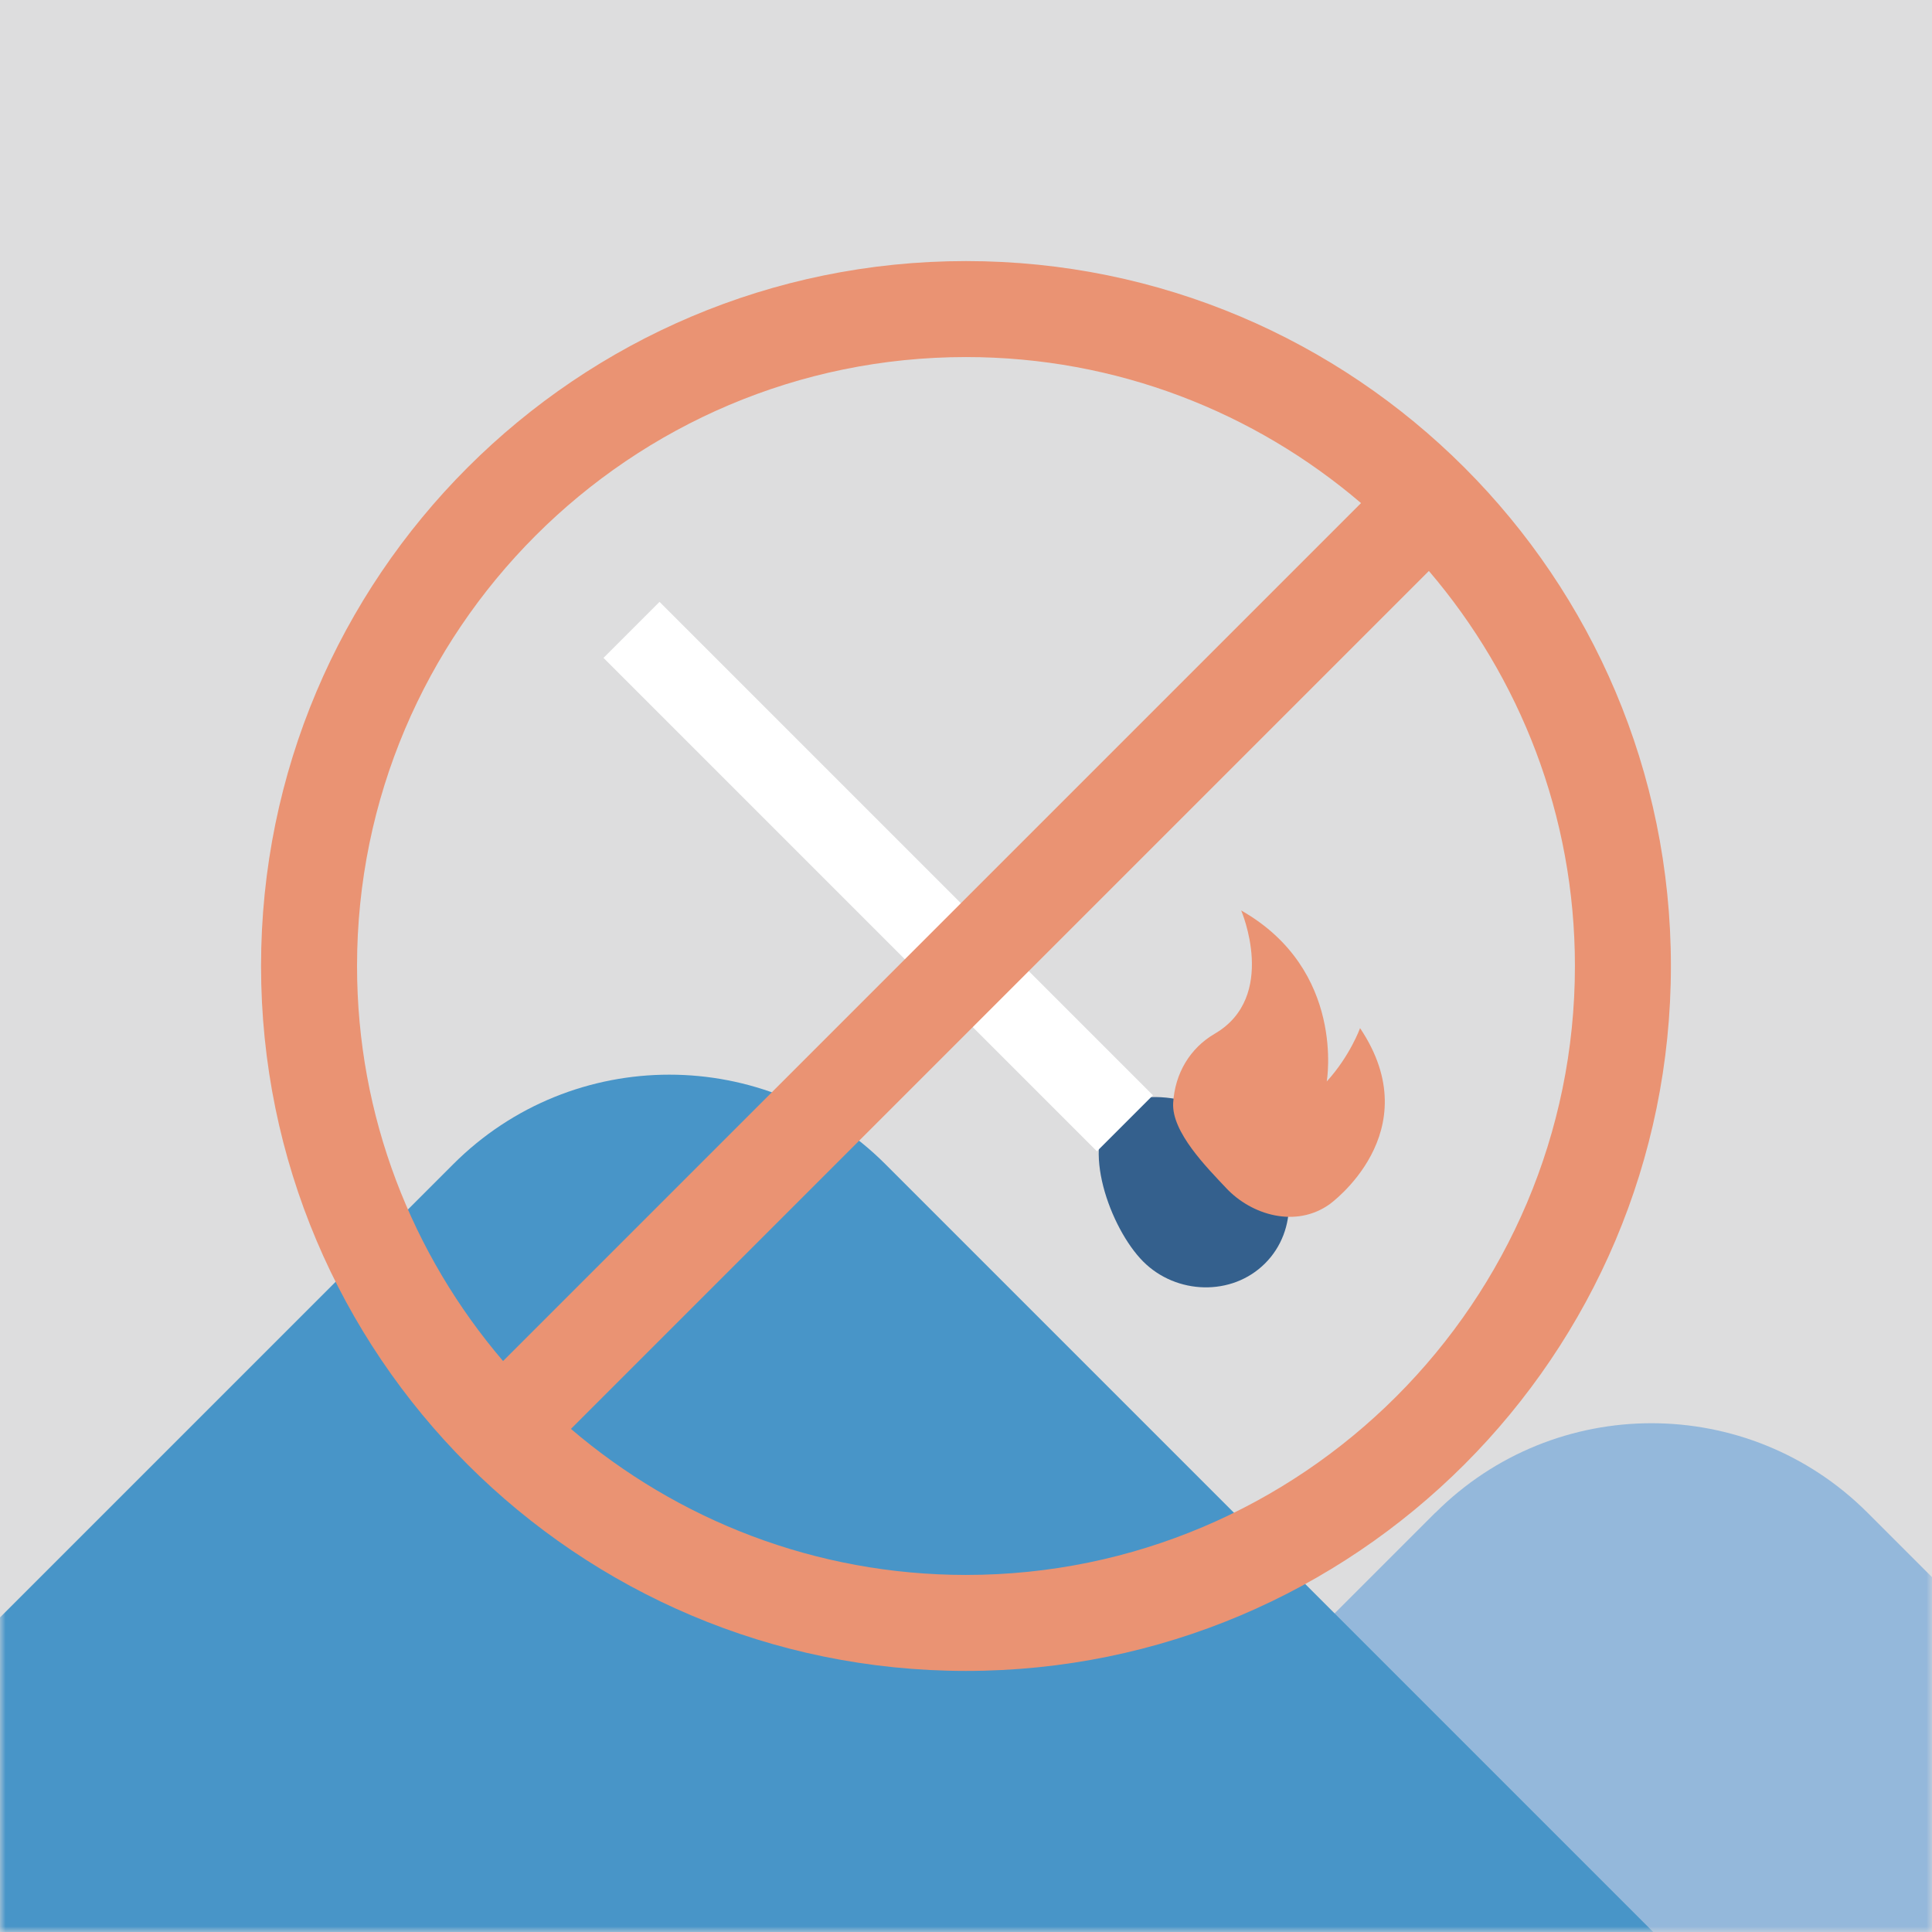
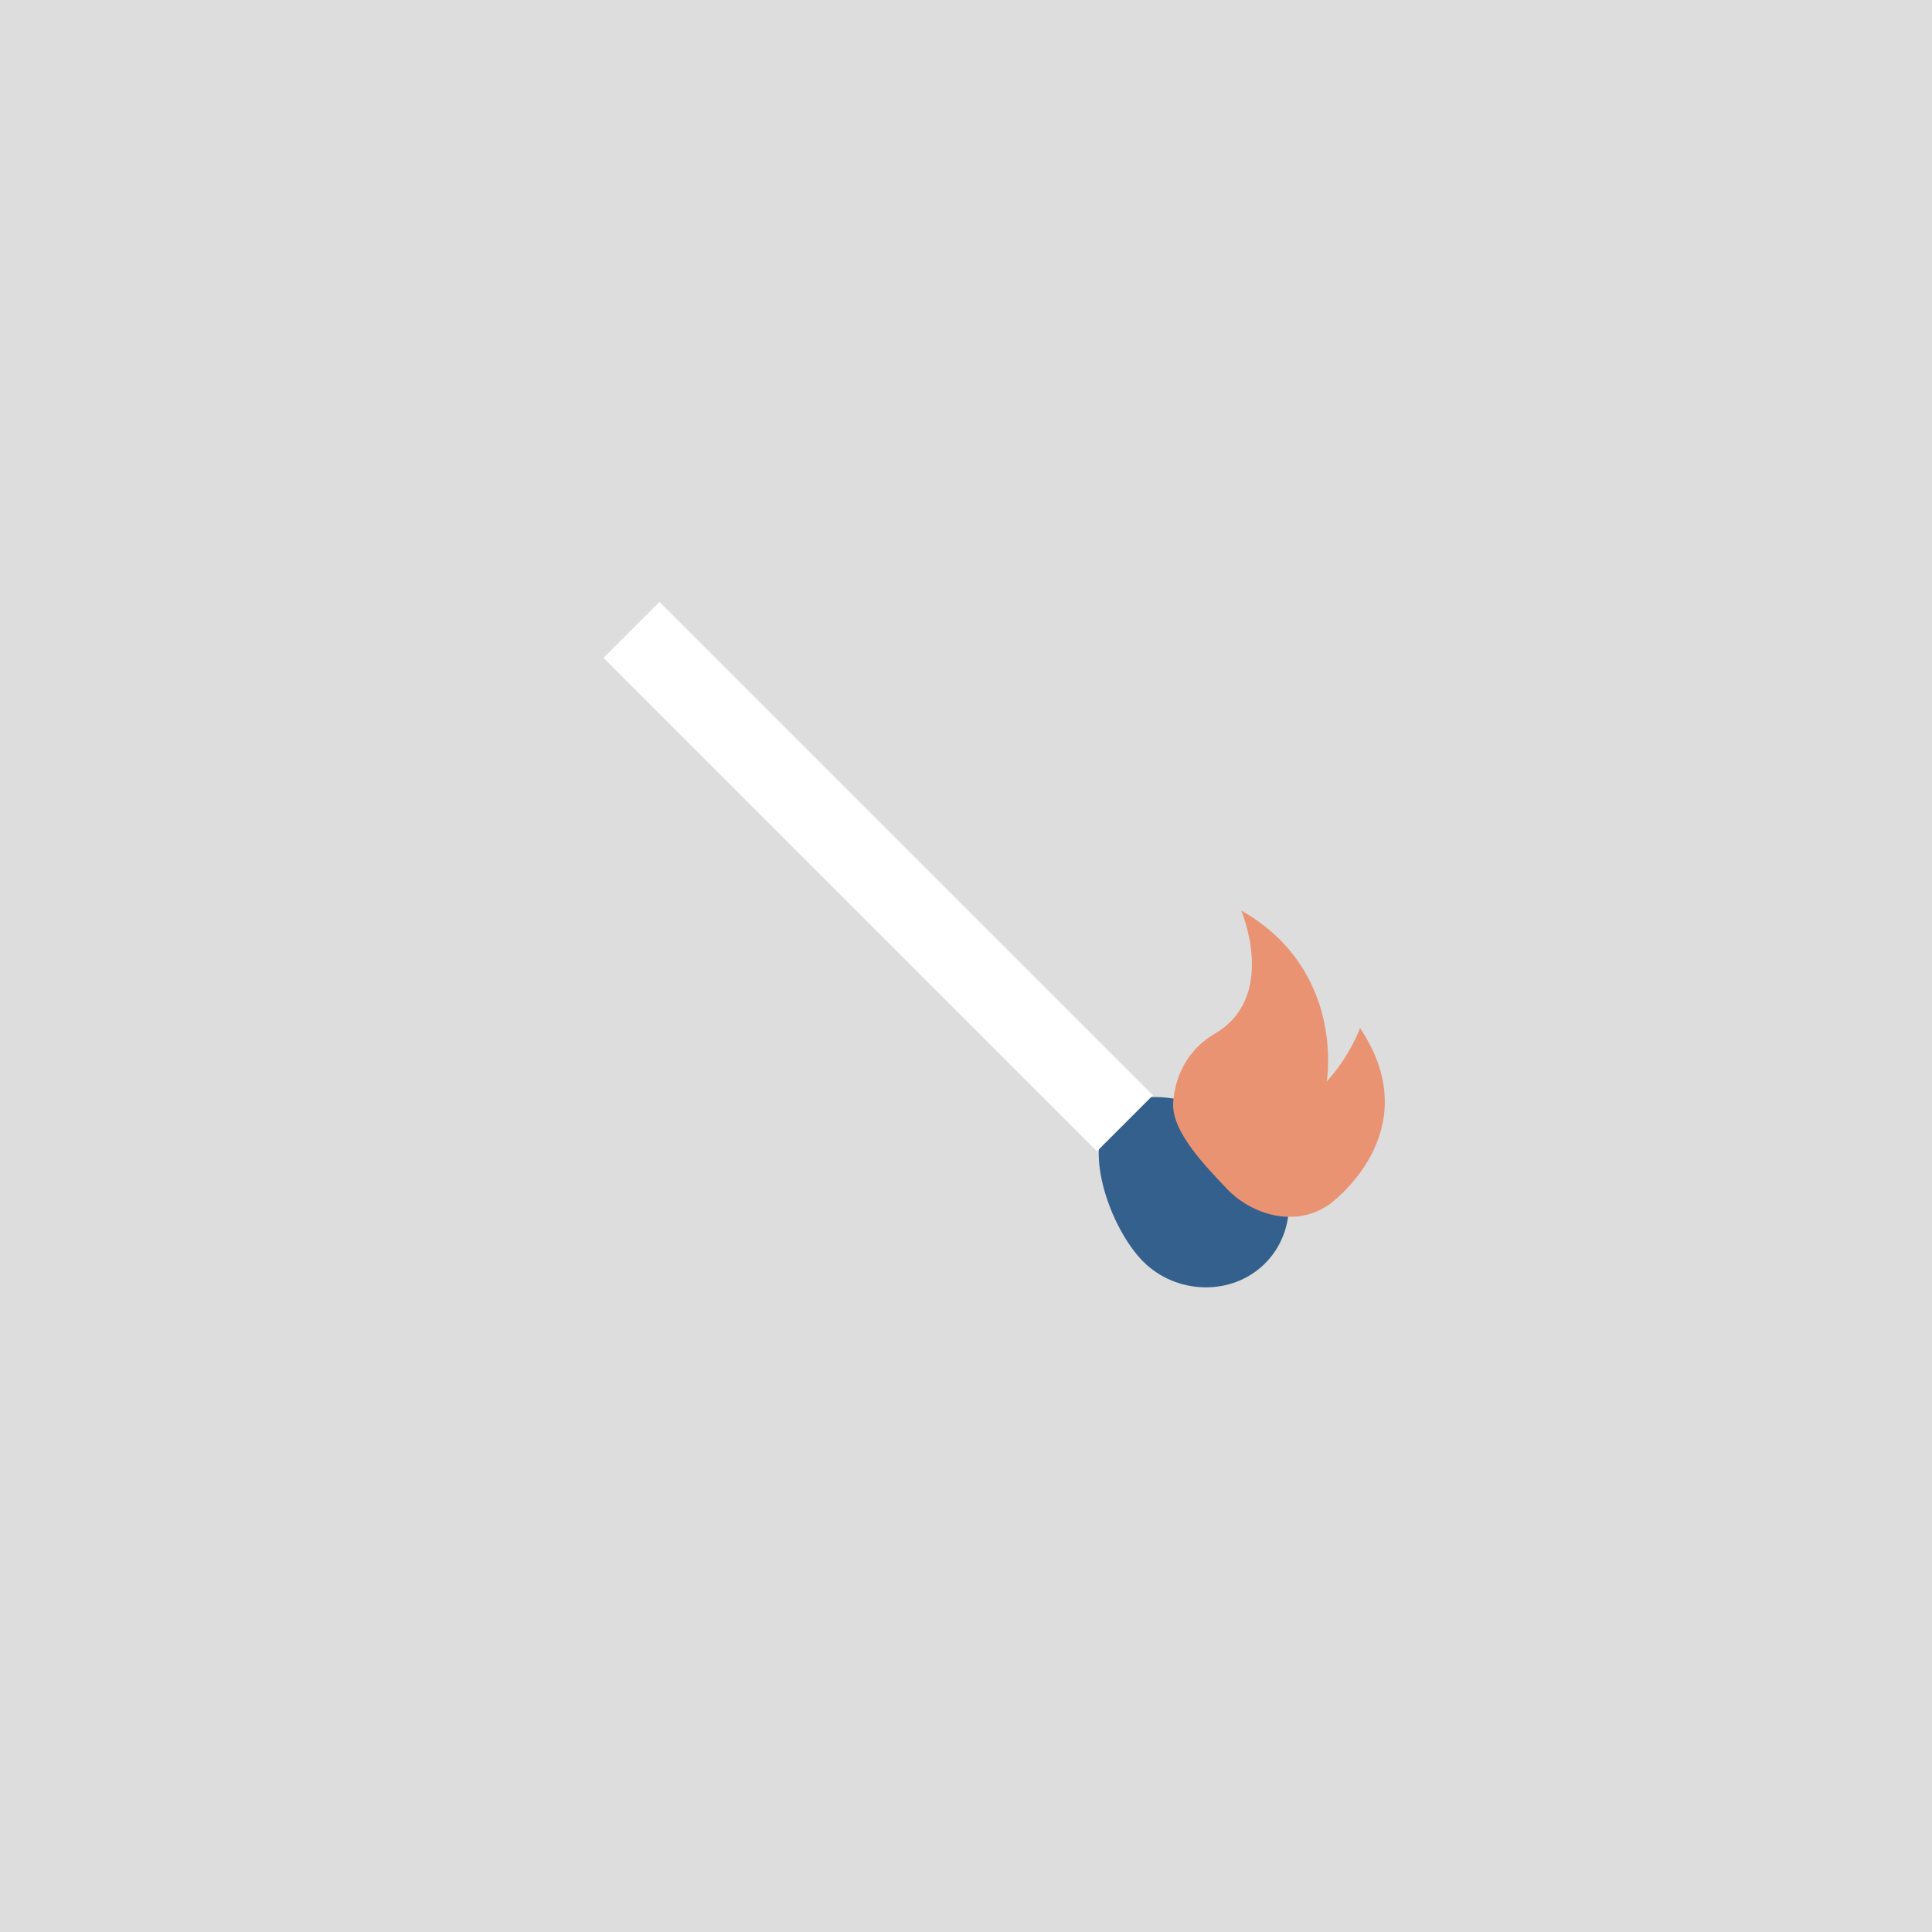
<svg xmlns="http://www.w3.org/2000/svg" width="176" height="176" viewBox="0 0 176 176" fill="none">
  <path d="M176 0H0V176H176V0Z" fill="#DDDDDE" />
  <mask id="mask0_1019_2256" style="mask-type:luminance" maskUnits="userSpaceOnUse" x="0" y="0" width="176" height="176">
-     <path d="M176 0H0V176H176V0Z" fill="white" />
-   </mask>
+     </mask>
  <g mask="url(#mask0_1019_2256)">
    <path d="M130.754 137.802L14.449 254.107H286.431L170.126 137.802C159.259 126.935 141.634 126.935 130.767 137.802H130.754Z" fill="#94B8DB" />
    <path d="M41.294 106.05L-106.764 254.107H228.711L80.653 106.05C69.786 95.182 52.161 95.182 41.294 106.05Z" fill="#4895C8" />
  </g>
  <path d="M113.106 109.572C113.019 109.11 113.044 108.498 113.169 107.823L113.106 109.572Z" fill="#EA9373" />
  <path d="M115.242 115.093C112.219 118.116 107.147 117.941 104.137 114.918C101.127 111.896 98.379 104.276 101.402 101.253C104.424 98.23 112.044 100.966 115.067 103.989C118.09 107.011 118.265 112.083 115.242 115.093Z" fill="#34608D" />
  <path d="M105.031 99.776L60.082 54.827L54.977 59.932L99.926 104.881L105.031 99.776Z" fill="white" />
-   <path d="M87.998 23.783C52.536 23.783 23.781 52.538 23.781 88C23.781 123.462 52.536 152.217 87.998 152.217C123.46 152.217 152.215 123.462 152.215 88C152.215 52.538 123.46 23.783 87.998 23.783ZM87.998 32.527C101.726 32.527 114.292 37.548 123.985 45.83L45.828 123.987C37.547 114.294 32.525 101.728 32.525 88C32.525 57.409 57.407 32.527 87.998 32.527ZM87.998 143.473C74.27 143.473 61.704 138.452 52.011 130.17L130.168 52.013C138.45 61.706 143.471 74.272 143.471 88C143.471 118.591 118.589 143.473 87.998 143.473Z" fill="#EA9373" />
  <path d="M110.658 94.171C116.441 90.798 113.069 82.941 113.069 82.941C122.624 88.375 120.863 98.518 120.863 98.518C122.987 96.194 123.898 93.659 123.898 93.659C130.269 103.164 121.113 109.71 121.113 109.71C118.053 111.883 114.03 110.709 111.707 108.236C109.971 106.387 106.711 103.127 106.873 100.466C107.035 97.806 108.384 95.495 110.658 94.171Z" fill="#EA9373" />
</svg>